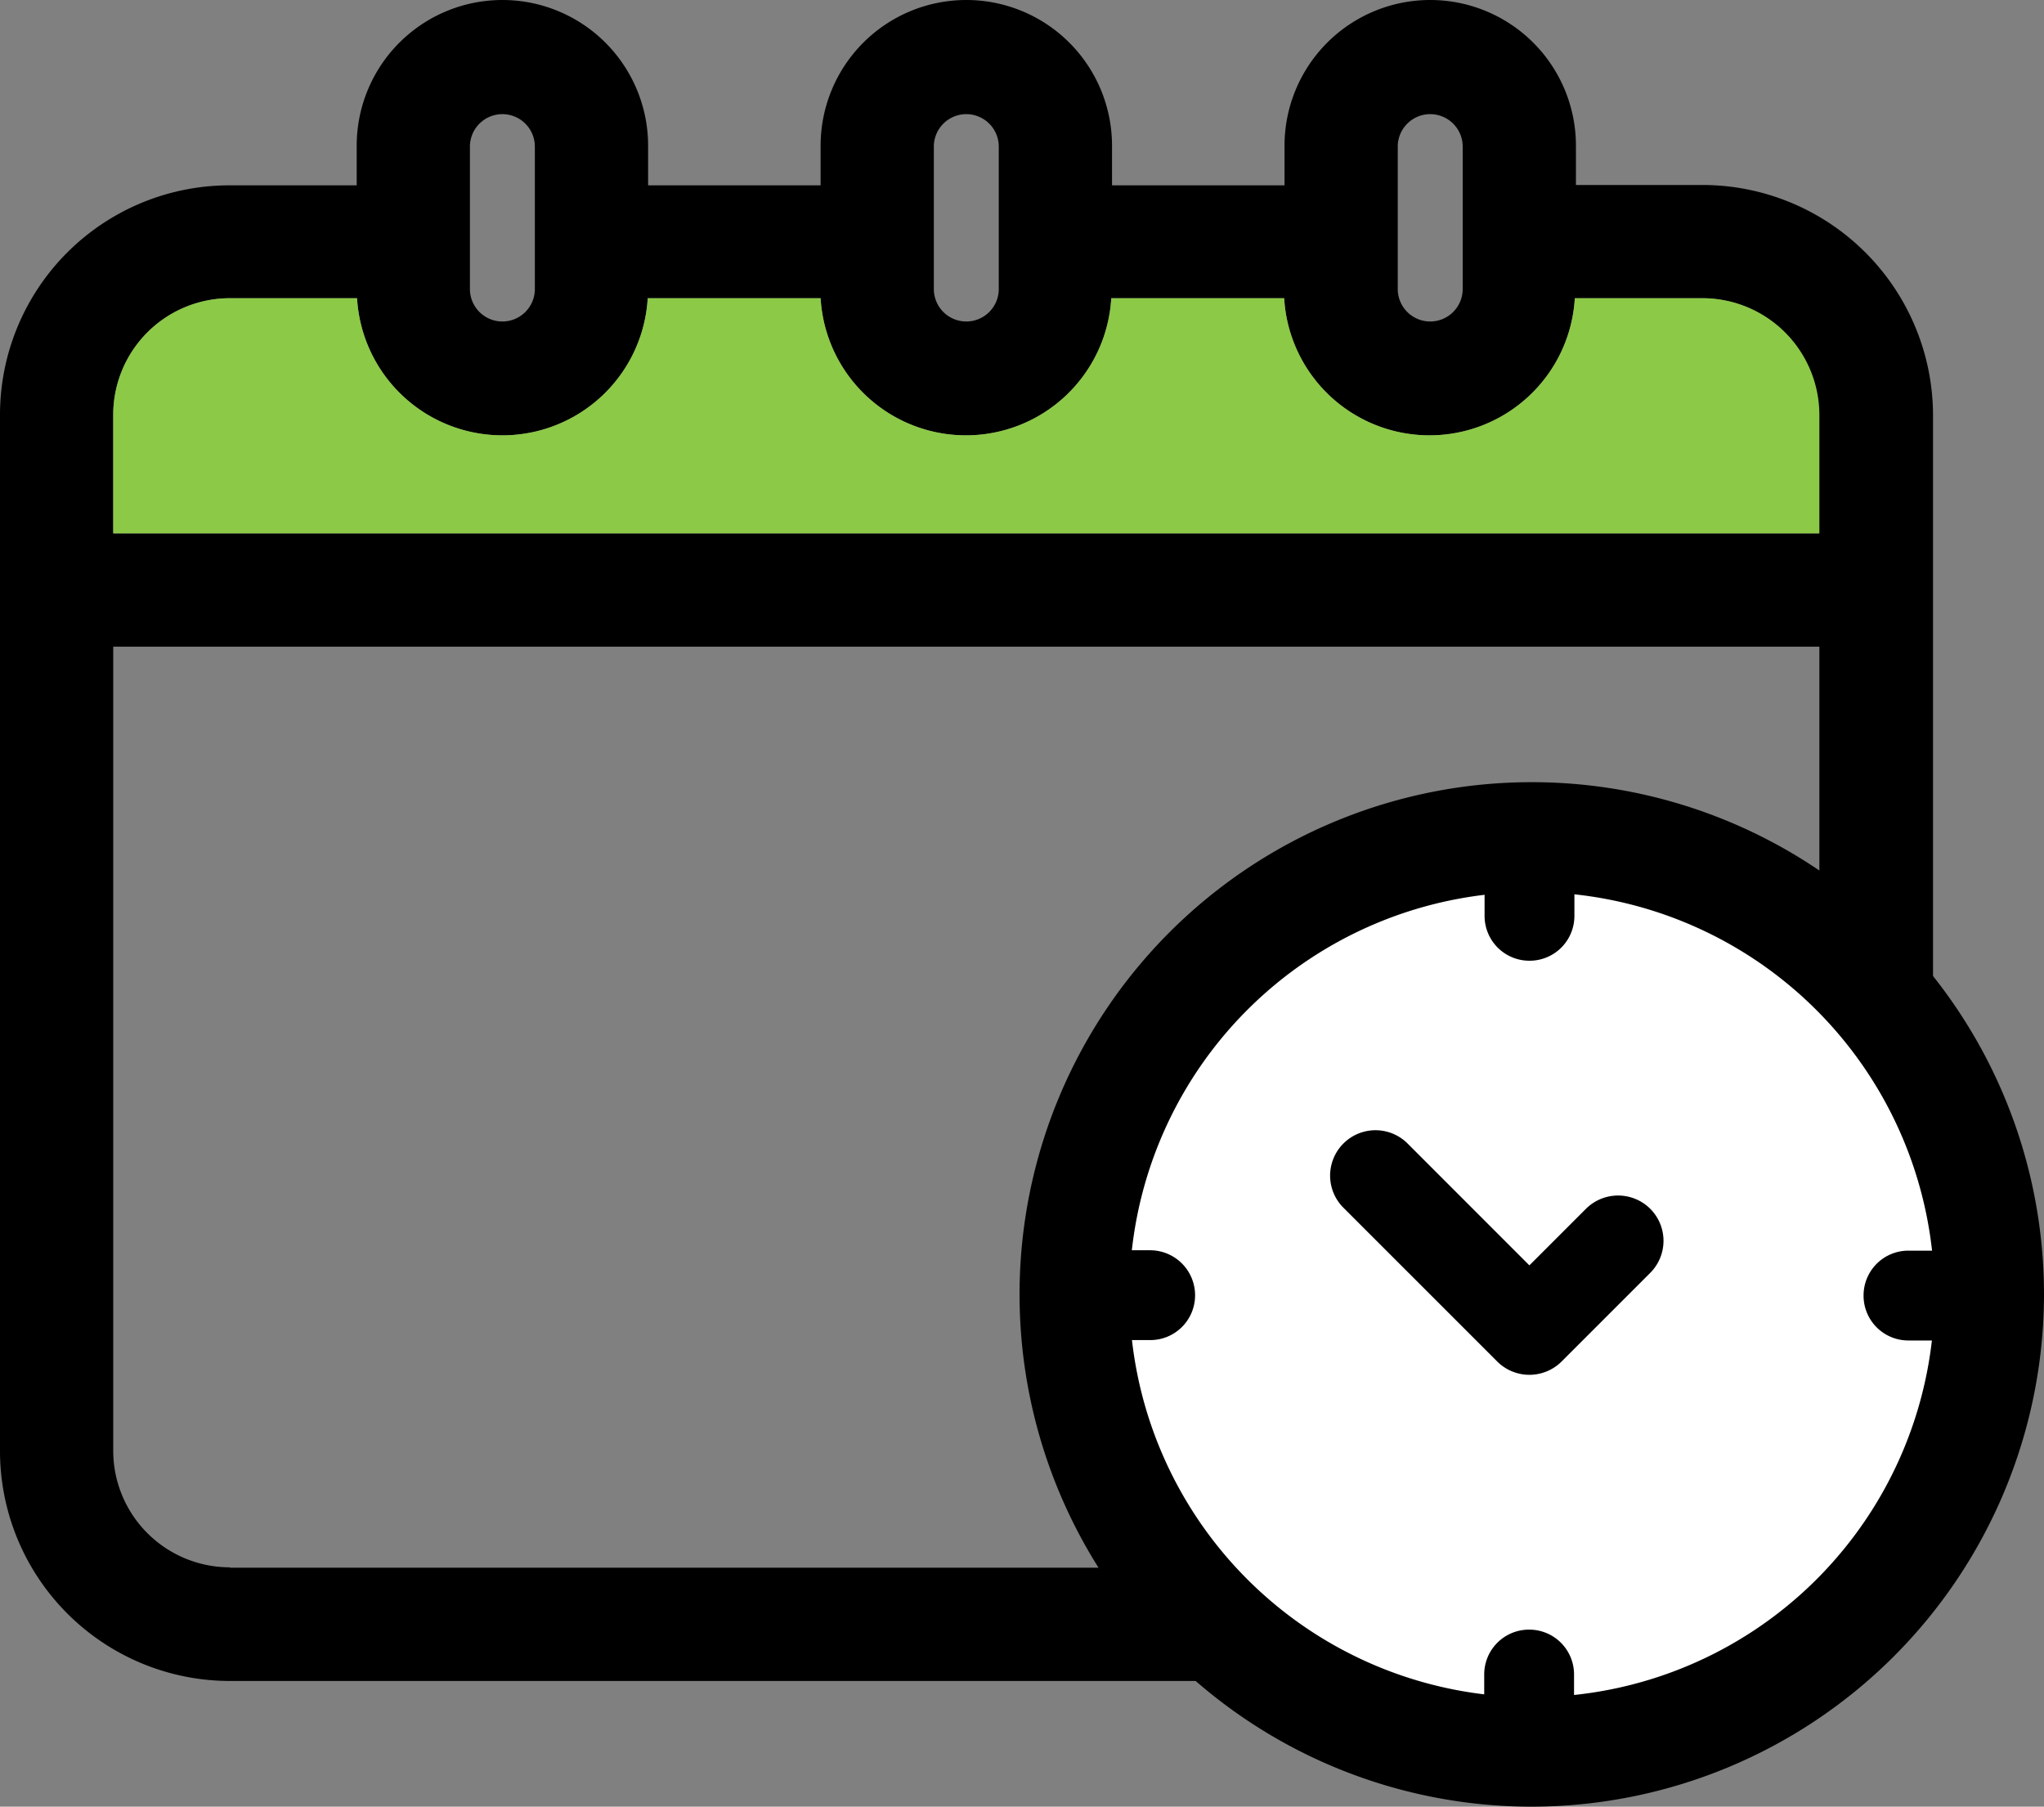
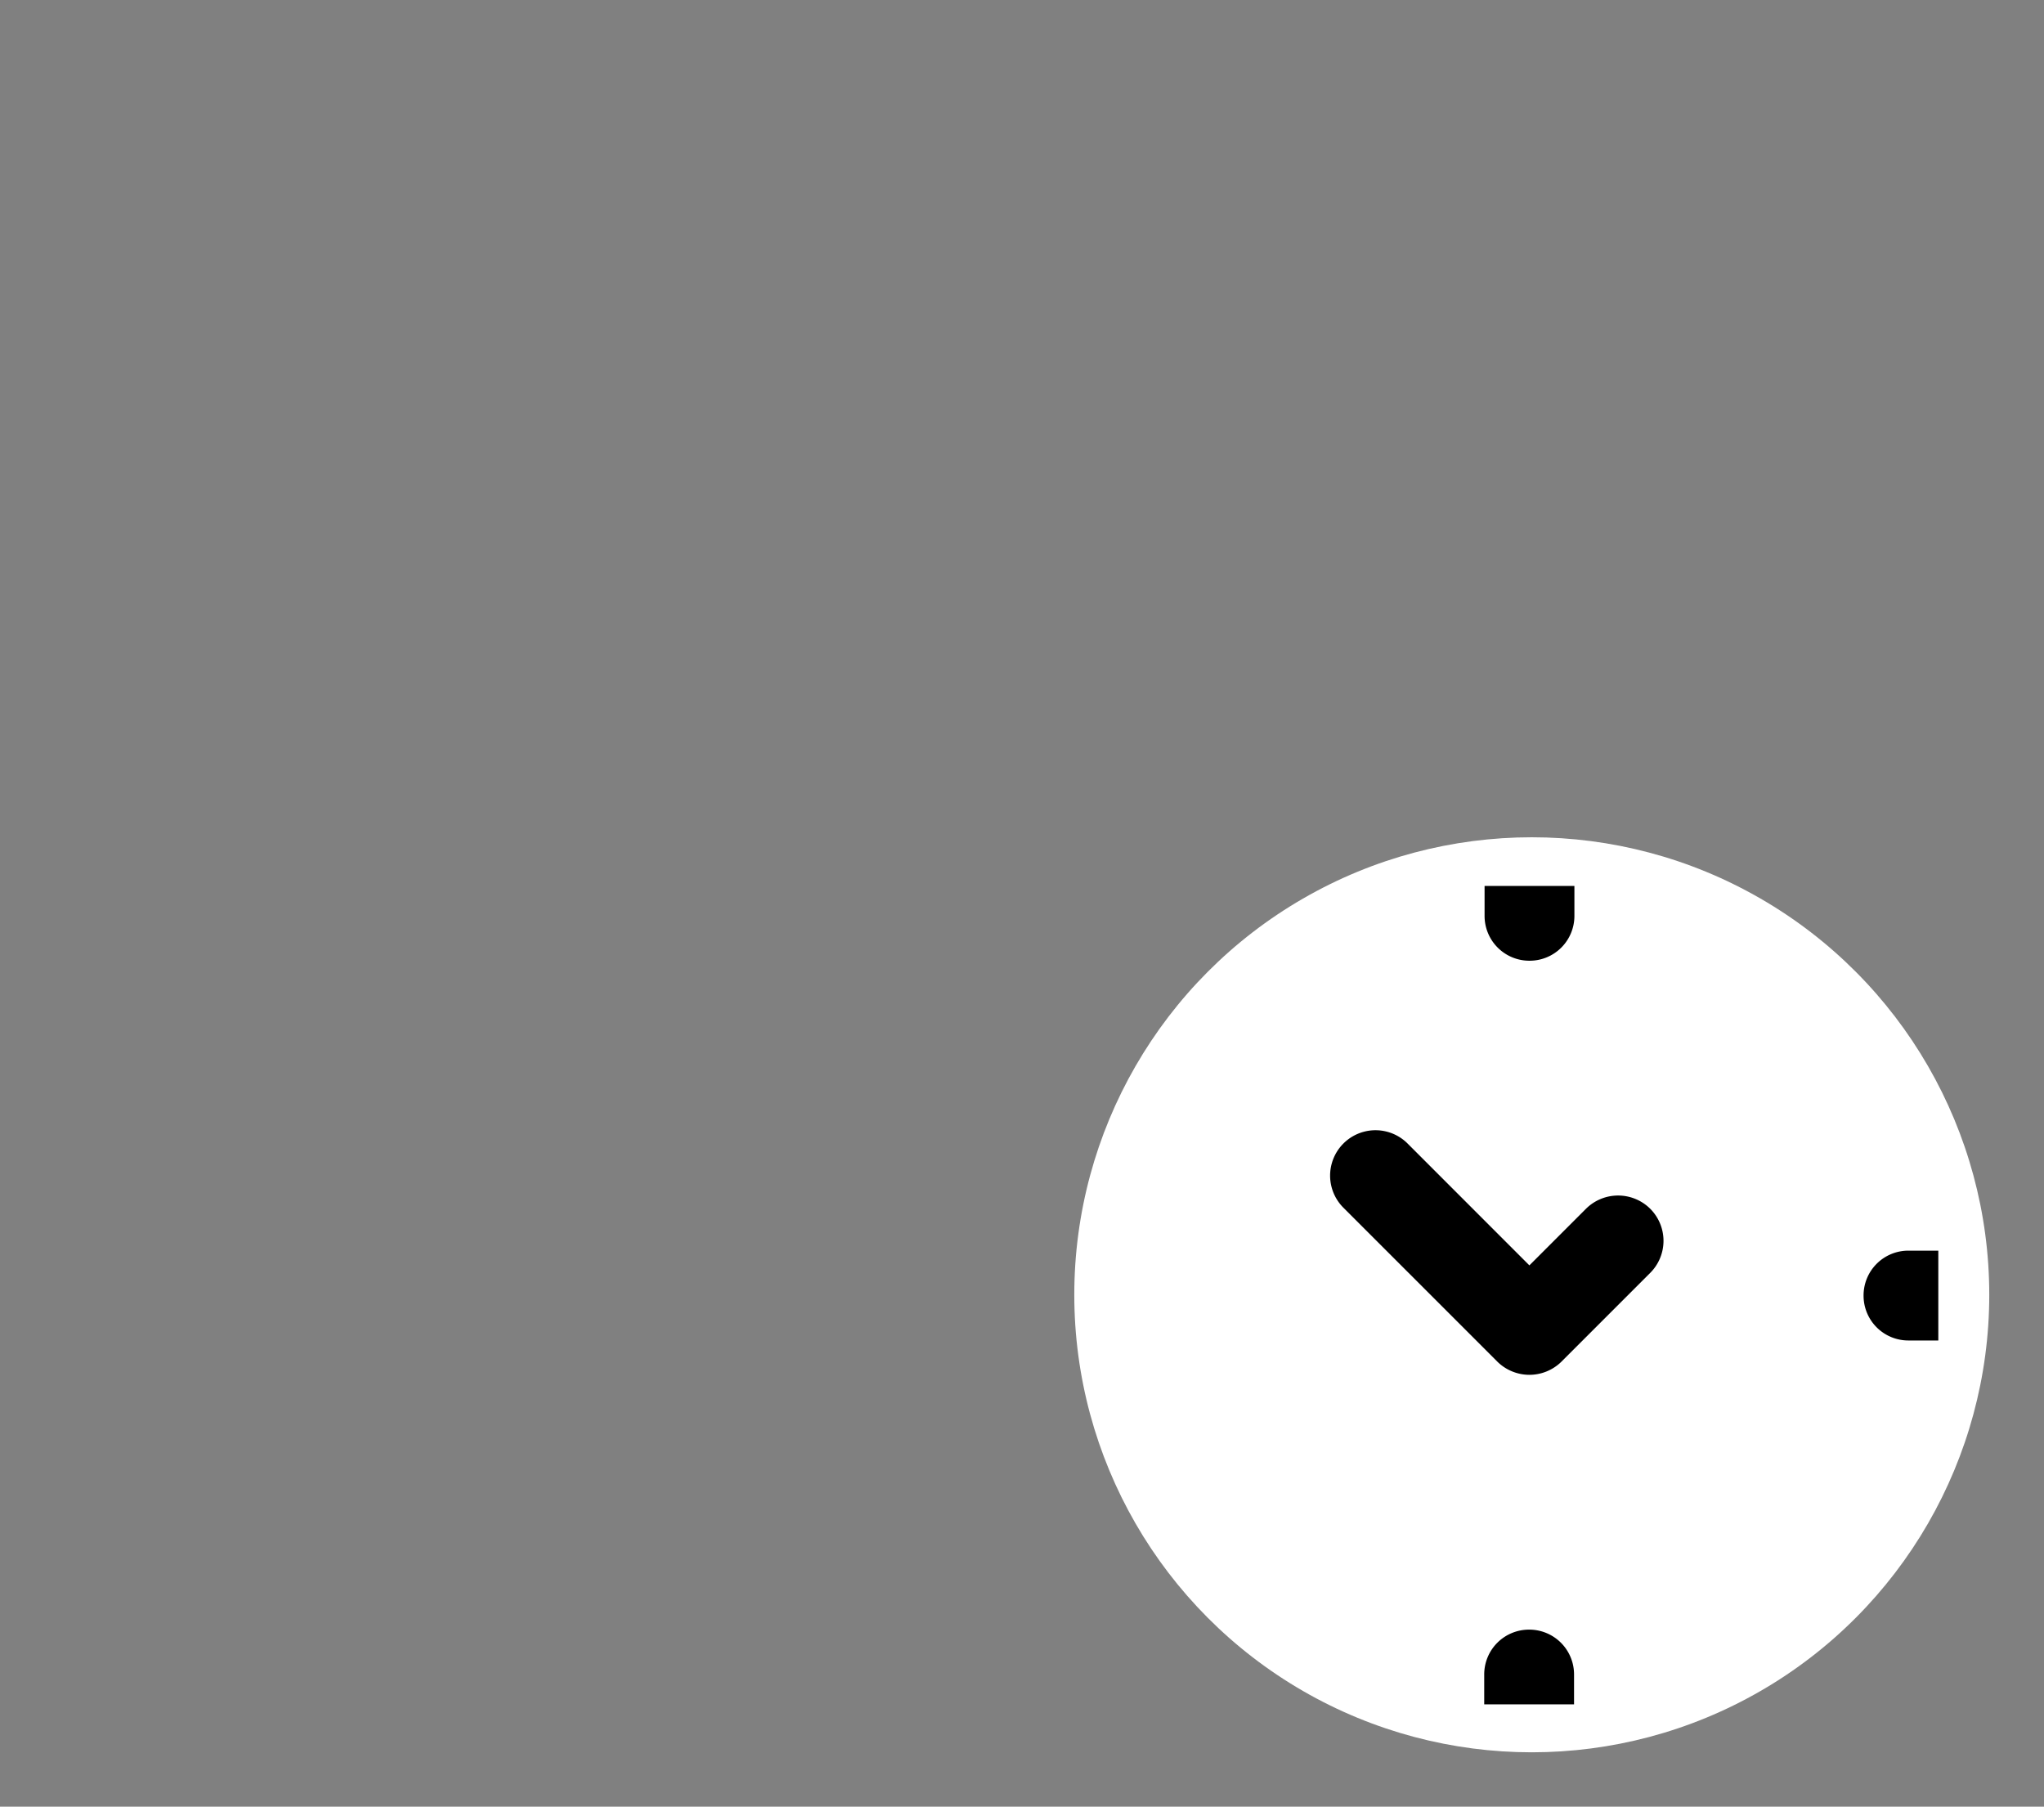
<svg xmlns="http://www.w3.org/2000/svg" width="78.867" height="69.706" viewBox="0 0 78.867 69.706">
  <rect x="0" y="0" width="78.867" height="69.706" fill="#808080" stroke="none" />
  <g id="bookshowing_2.1" transform="translate(0 -33.4)">
    <g id="Group_86" data-name="Group 86" transform="translate(0 33.4)">
      <g id="Group_85" data-name="Group 85" transform="translate(0 0)">
-         <path id="Path_133" data-name="Path 133" d="M65.7,40.537H60.807V39.022a5.622,5.622,0,0,0-11.244,0v1.529H42.907V39.022a5.622,5.622,0,0,0-11.244,0v1.529H25.007V39.022a5.622,5.622,0,0,0-11.244,0v1.529H8.87A8.854,8.854,0,0,0,0,49.406v39.98a8.876,8.876,0,0,0,8.87,8.87H65.715a8.876,8.876,0,0,0,8.87-8.87V49.406A8.9,8.9,0,0,0,65.7,40.537ZM53.932,39.022a1.253,1.253,0,0,1,2.505,0v5.564a1.253,1.253,0,0,1-2.505,0Zm-17.9,0a1.253,1.253,0,0,1,2.505,0v5.564a1.253,1.253,0,0,1-2.505,0Zm-17.9,0a1.253,1.253,0,0,1,2.505,0v5.564a1.253,1.253,0,0,1-2.505,0V39.022ZM4.369,49.406a4.5,4.5,0,0,1,4.5-4.5h4.908a5.617,5.617,0,0,0,11.215,0h6.671a5.617,5.617,0,0,0,11.215,0h6.671a5.617,5.617,0,0,0,11.215,0h4.908a4.5,4.5,0,0,1,4.5,4.5V53.98H4.369Zm4.5,44.465a4.5,4.5,0,0,1-4.5-4.5V58.349H70.2V89.386a4.5,4.5,0,0,1-4.5,4.5H8.87Z" transform="translate(0 -33.4)" />
-         <path id="Path_134" data-name="Path 134" d="M95.831,116.9v4.573H30V116.9a4.5,4.5,0,0,1,4.5-4.5h4.908a5.617,5.617,0,0,0,11.215,0h6.671a5.617,5.617,0,0,0,11.215,0h6.671a5.617,5.617,0,0,0,11.215,0H91.3A4.51,4.51,0,0,1,95.831,116.9Z" transform="translate(-25.631 -100.894)" fill="#8cc947" />
-       </g>
+         </g>
    </g>
    <g id="Group_90" data-name="Group 90" transform="translate(39.339 63.578)">
      <g id="Group_87" data-name="Group 87" transform="translate(0 0)">
        <circle id="Ellipse_3" data-name="Ellipse 3" cx="17.652" cy="17.652" r="17.652" transform="translate(2.112 2.126)" fill="#fff" />
-         <path id="Path_135" data-name="Path 135" d="M289.864,280.128a19.764,19.764,0,1,1,19.764-19.764A19.791,19.791,0,0,1,289.864,280.128Zm0-35.29a15.533,15.533,0,1,0,15.54,15.526A15.555,15.555,0,0,0,289.864,244.838Z" transform="translate(-270.1 -240.6)" />
      </g>
      <g id="Group_89" data-name="Group 89" transform="translate(11.972 13.414)">
        <g id="Group_88" data-name="Group 88">
          <path id="Path_136" data-name="Path 136" d="M360,342.152a1.765,1.765,0,0,1-1.238-.51l-5.957-5.957a1.751,1.751,0,0,1,2.476-2.476L360,337.929l2.185-2.185a1.758,1.758,0,0,1,2.476,0,1.749,1.749,0,0,1,0,2.476l-3.423,3.423A1.765,1.765,0,0,1,360,342.152Z" transform="translate(-352.3 -332.7)" />
-           <path id="Path_137" data-name="Path 137" d="M368.406,341.946l-3.423,3.423a1.056,1.056,0,0,1-1.456,0l-5.957-5.957a1.02,1.02,0,0,1,1.442-1.442l5.229,5.229,2.694-2.694a1.029,1.029,0,0,1,1.442,0A1,1,0,0,1,368.406,341.946Z" transform="translate(-356.55 -336.95)" />
        </g>
      </g>
      <path id="Path_138" data-name="Path 138" d="M395.033,270.984h0a1.728,1.728,0,0,1-1.733-1.733V268.1h3.466v1.151A1.728,1.728,0,0,1,395.033,270.984Z" transform="translate(-375.357 -264.095)" />
      <path id="Path_139" data-name="Path 139" d="M394.933,465.1h0a1.728,1.728,0,0,1,1.733,1.733v1.151H393.2v-1.151A1.728,1.728,0,0,1,394.933,465.1Z" transform="translate(-375.271 -432.403)" />
      <path id="Path_140" data-name="Path 140" d="M493.7,366.433h0a1.728,1.728,0,0,1,1.733-1.733h1.151v3.466h-1.151A1.728,1.728,0,0,1,493.7,366.433Z" transform="translate(-461.134 -346.625)" />
-       <path id="Path_141" data-name="Path 141" d="M299.684,366.333h0a1.728,1.728,0,0,1-1.733,1.733H296.8V364.6h1.151A1.737,1.737,0,0,1,299.684,366.333Z" transform="translate(-292.911 -346.54)" />
    </g>
  </g>
</svg>